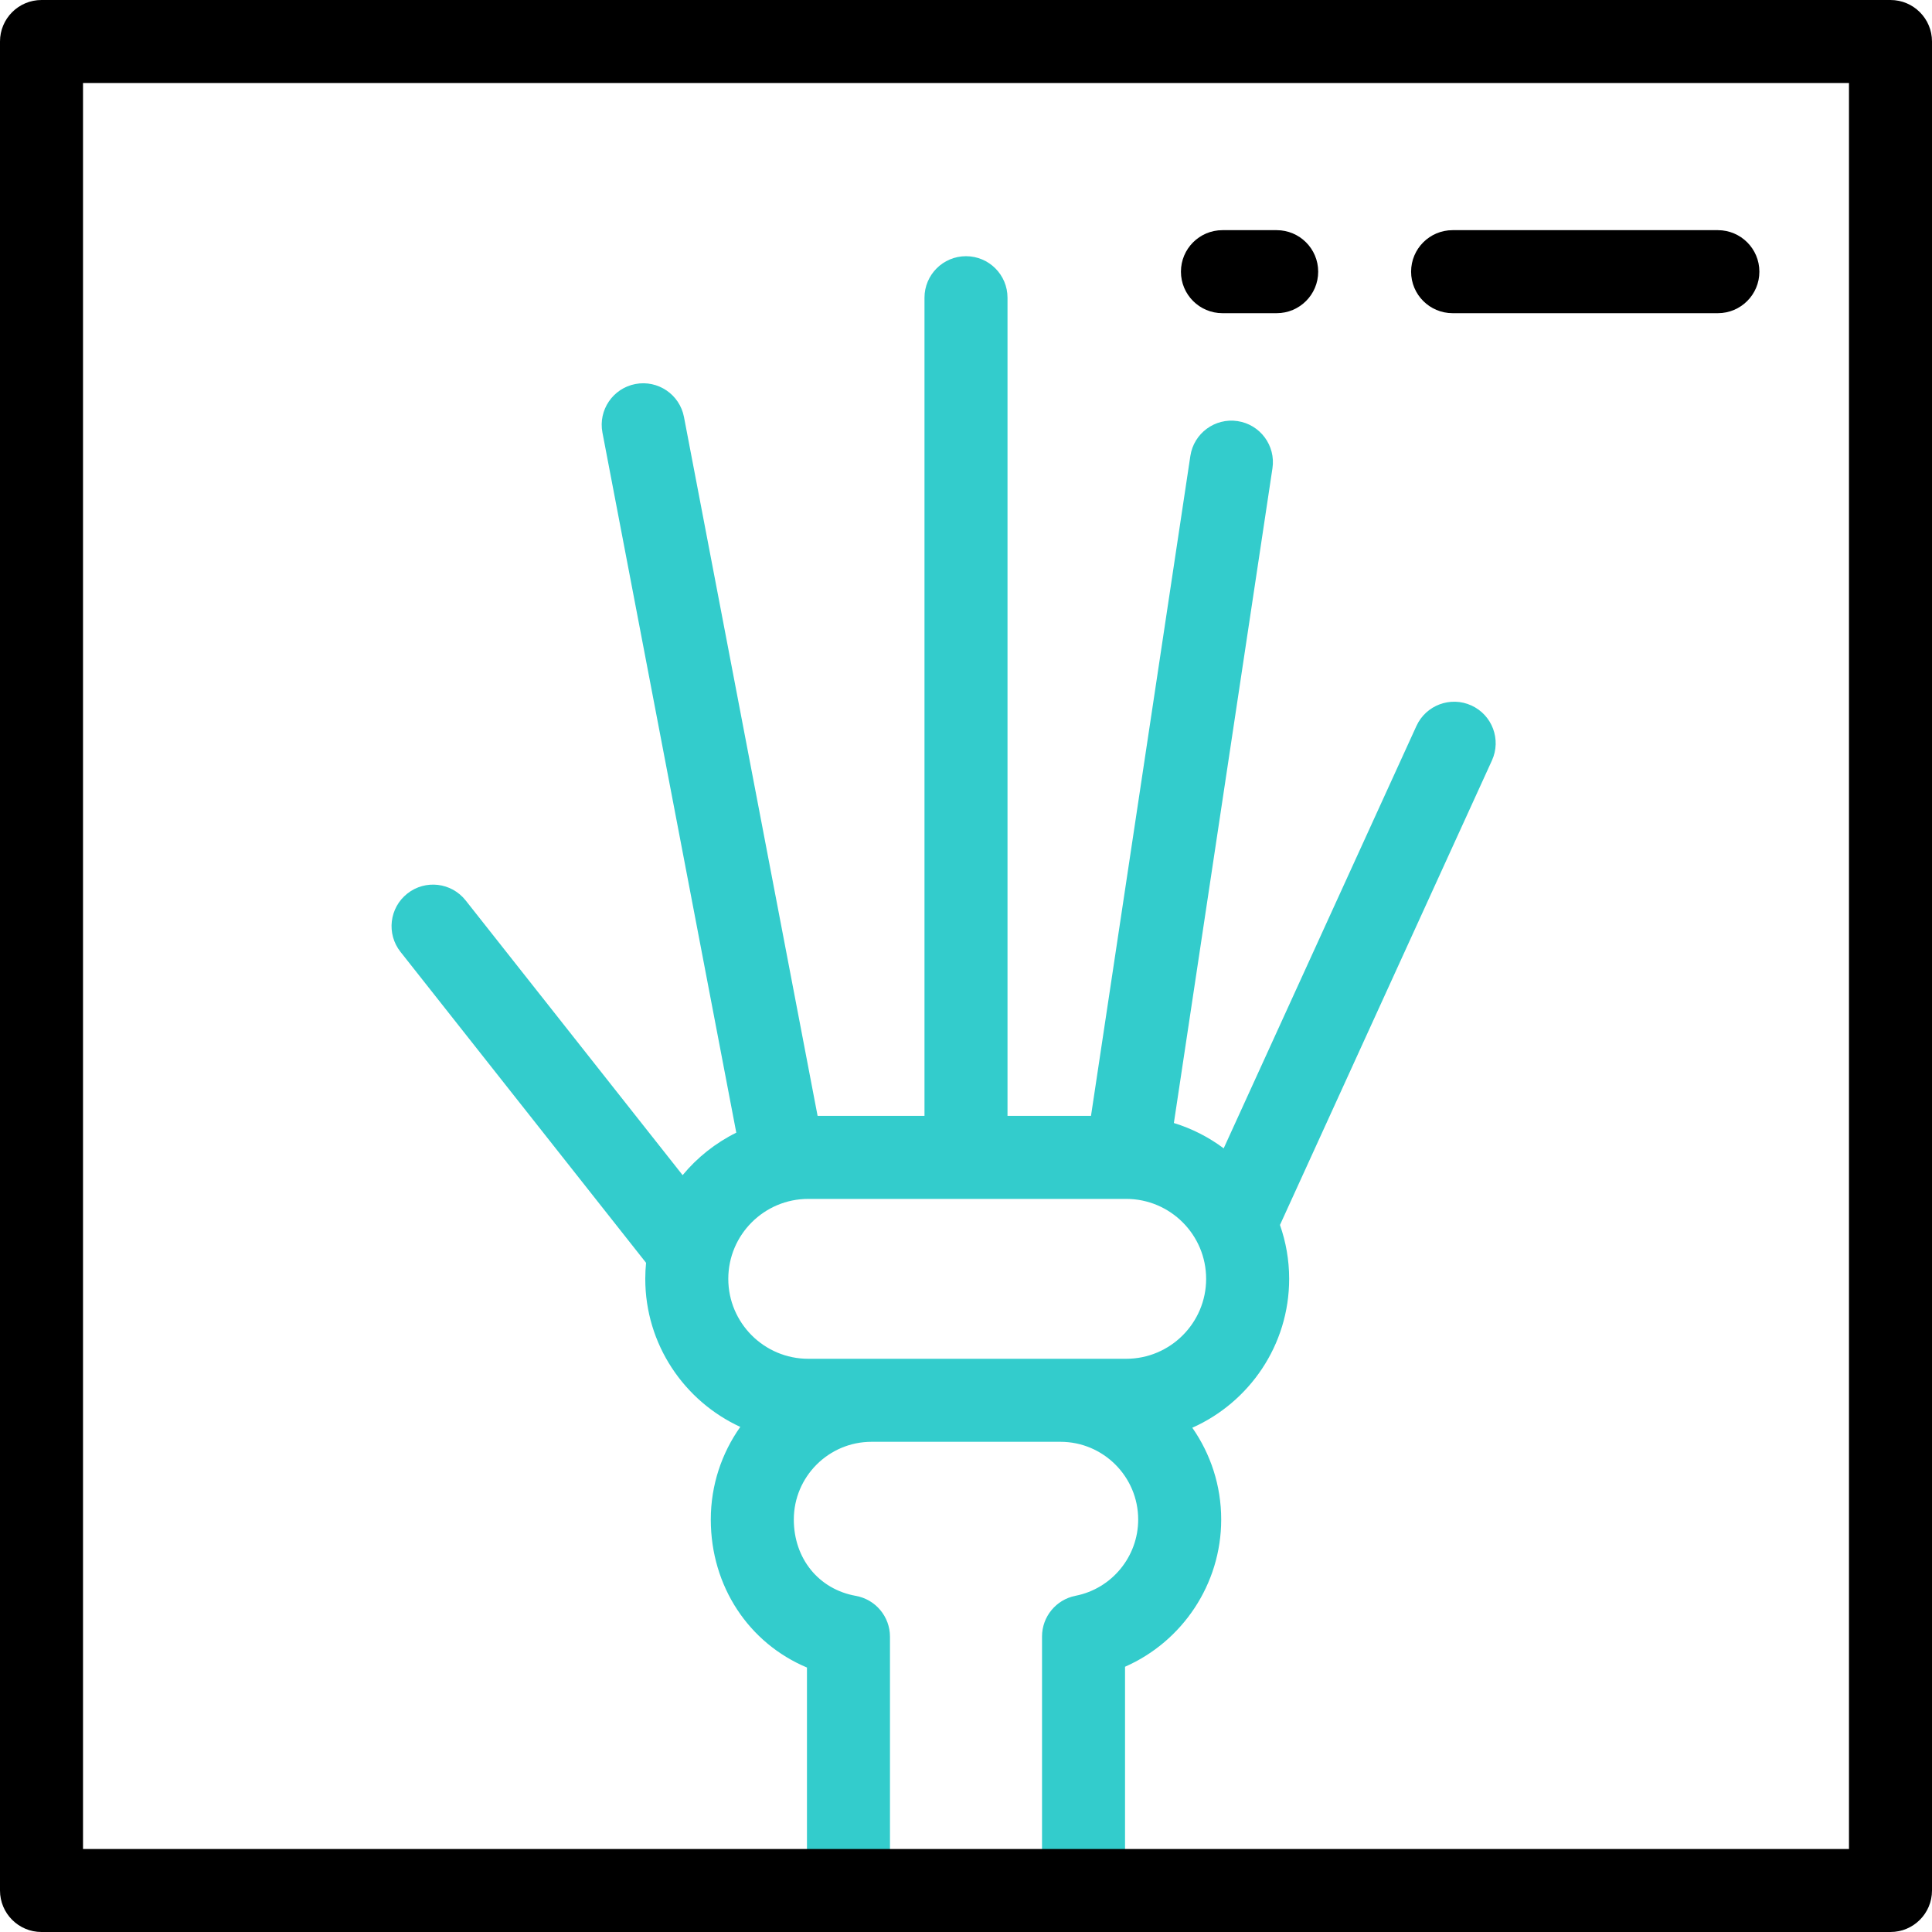
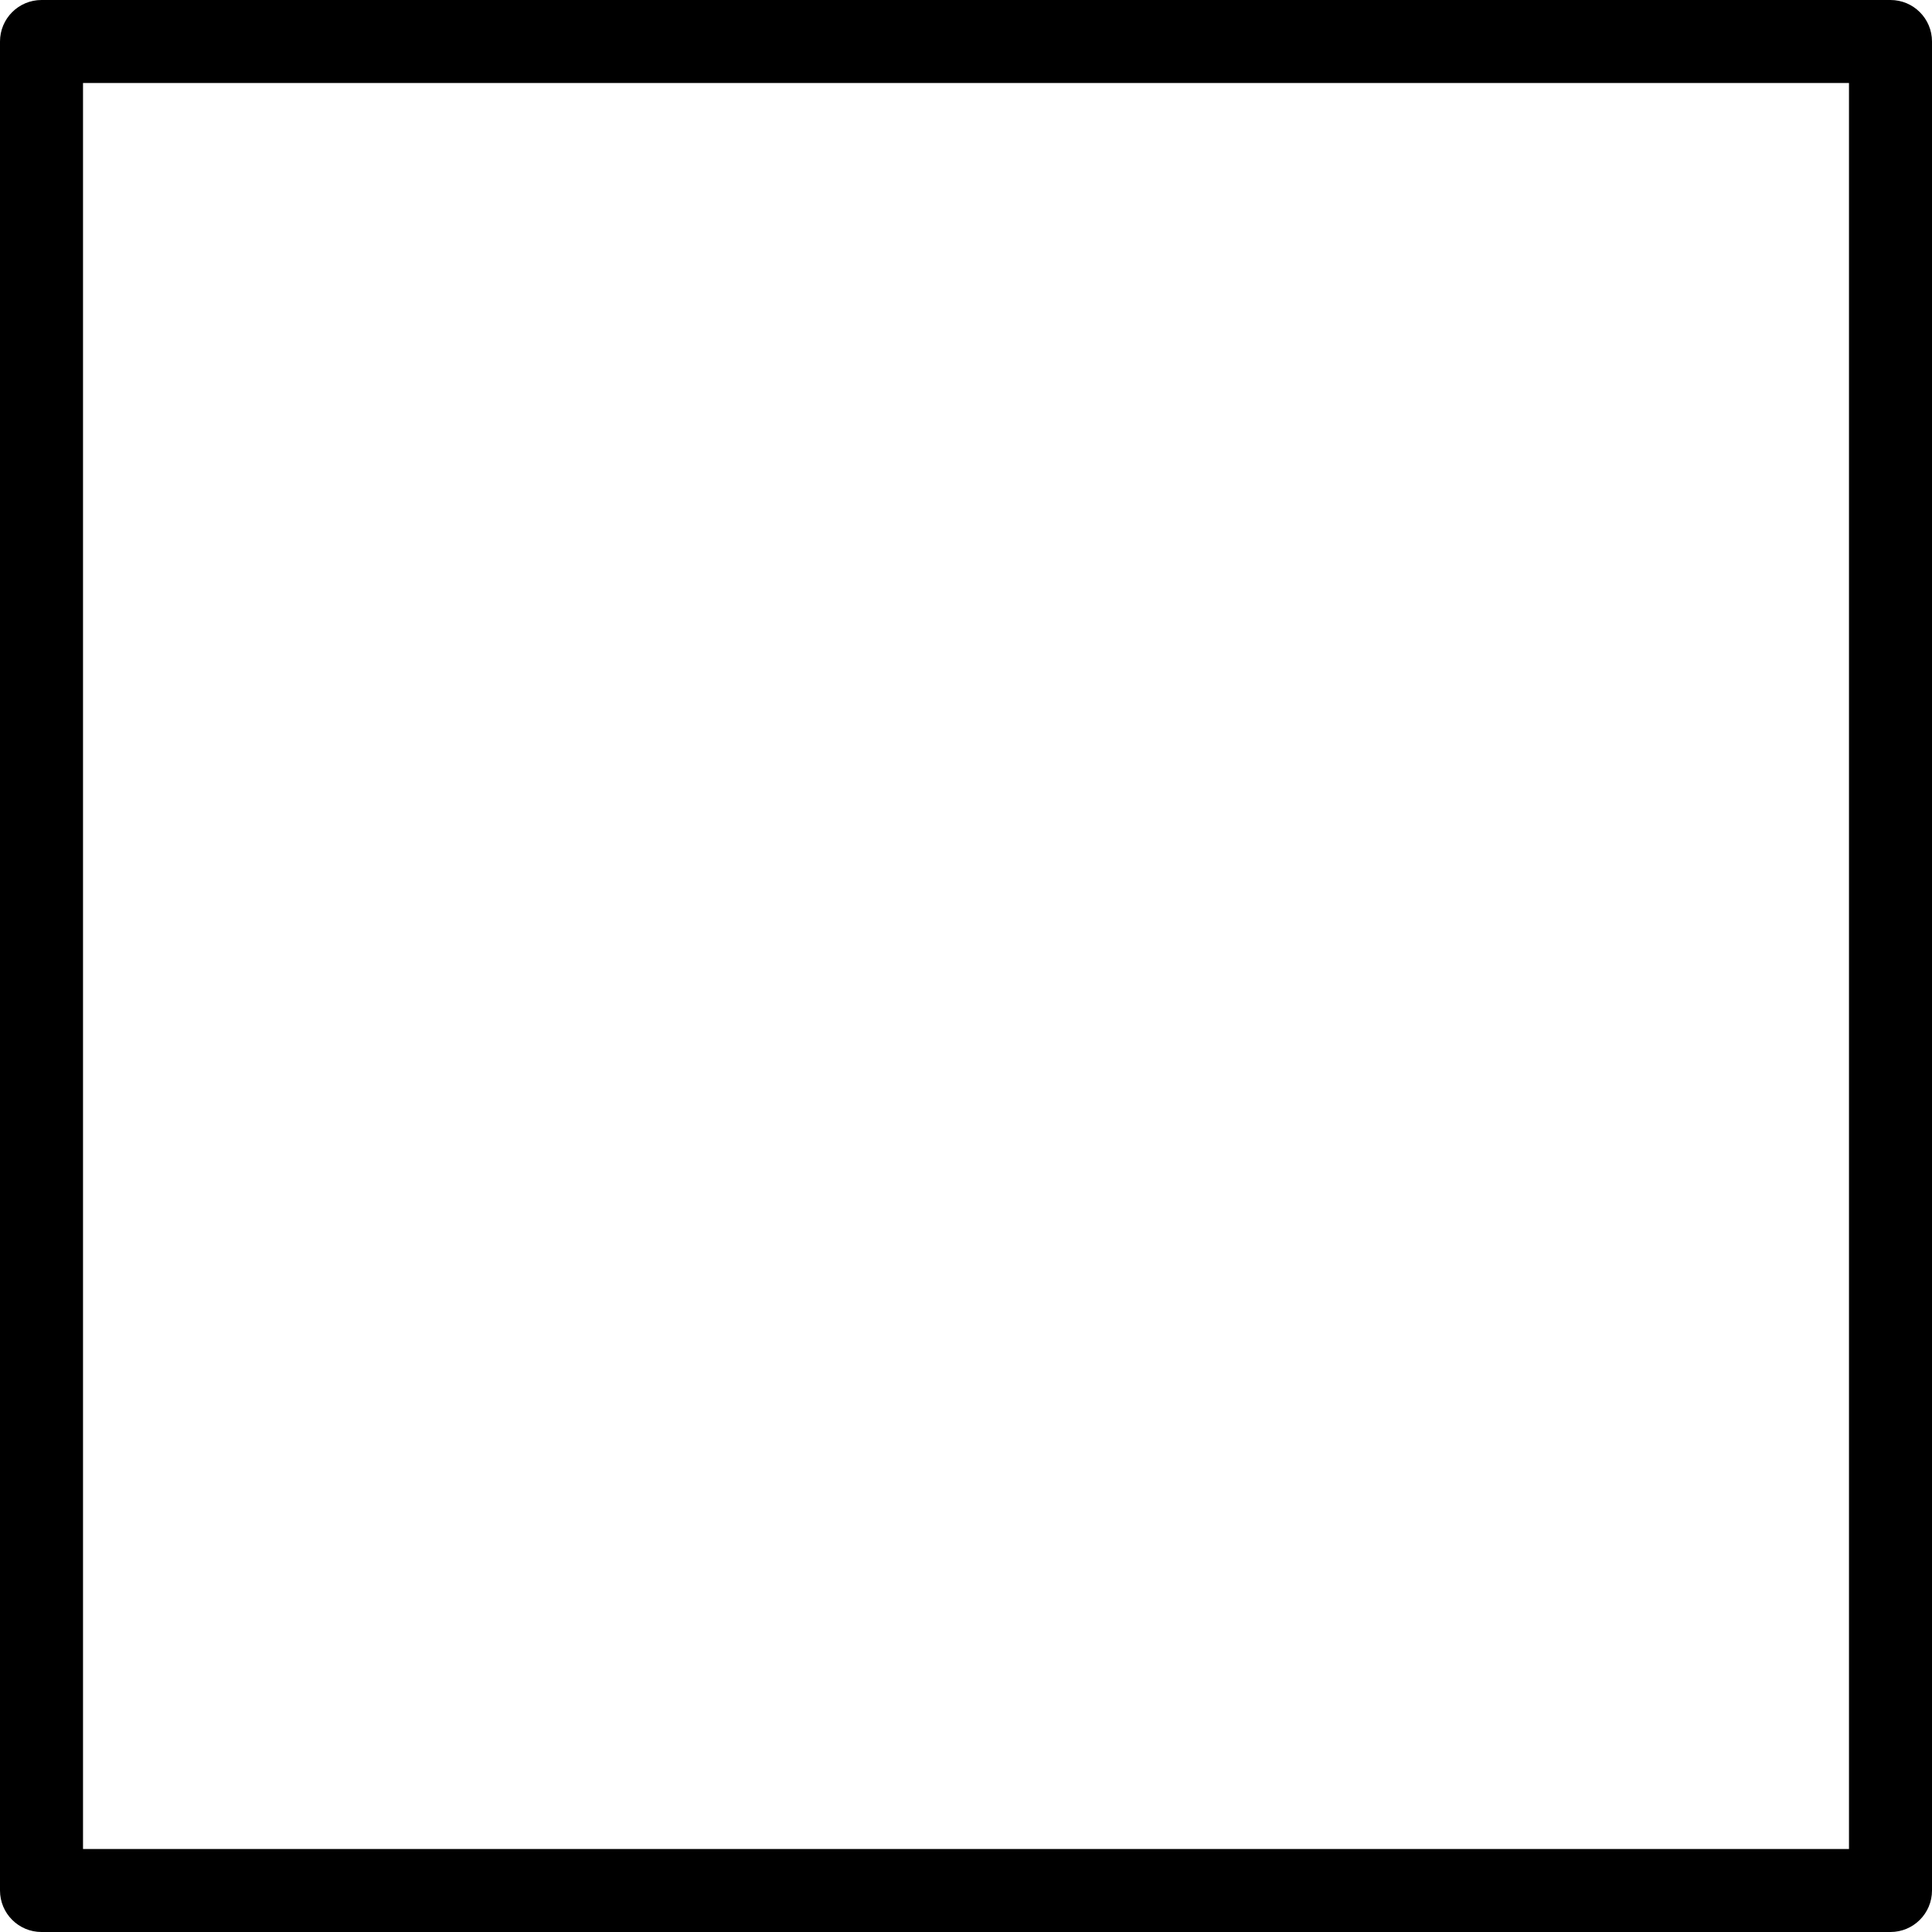
<svg xmlns="http://www.w3.org/2000/svg" version="1.1" id="Capa_1" x="0px" y="0px" viewBox="0 0 512 512" style="enable-background:new 0 0 512 512;" xml:space="preserve">
  <g>
-     <path style="fill:#33CCCC;" d="M389.936,186.959c-5.526-2.523-12.053-0.087-14.573,5.44l-51.074,111.923   c-3.937-2.948-8.393-5.237-13.202-6.711l26.123-173.5c0.905-6.008-3.232-11.61-9.239-12.515c-6.004-0.905-11.61,3.232-12.515,9.239   l-26.332,174.887H267V78.895c0-6.075-4.925-11-11-11s-11,4.925-11,11v216.827h-28.327l-35.412-185.215   c-1.142-5.967-6.904-9.876-12.87-8.739c-5.968,1.142-9.88,6.903-8.739,12.87l35.473,185.533   c-5.502,2.719-10.349,6.57-14.224,11.256l-57.502-72.81c-3.765-4.767-10.683-5.58-15.45-1.815   c-4.768,3.766-5.58,10.683-1.815,15.45l65.082,82.409c-0.137,1.398-0.211,2.814-0.211,4.247c0,17.388,10.335,32.398,25.179,39.237   c-4.915,6.944-7.815,15.41-7.815,24.545c0,17.741,10.11,32.773,25.484,39.222V501c0,6.075,4.925,11,11,11s11-4.925,11-11v-67.253   c0-5.33-3.821-9.893-9.068-10.829c-9.819-1.752-16.416-9.881-16.416-20.228c0-11.358,9.24-20.598,20.598-20.598h50.066   c11.357,0,20.598,9.24,20.598,20.598c0,9.822-6.981,18.321-16.602,20.208c-5.16,1.012-8.883,5.535-8.883,10.794V501   c0,6.075,4.925,11,11,11c6.075,0,11-4.925,11-11v-59.297c15.186-6.672,25.484-21.868,25.484-39.014   c0-9.039-2.838-17.422-7.658-24.325c15.105-6.733,25.667-21.88,25.667-39.458c0-5.003-0.865-9.805-2.436-14.277l56.173-123.098   C397.899,196.006,395.464,189.48,389.936,186.959z M214.189,360.092c-11.682,0-21.185-9.503-21.185-21.185   c0-11.682,9.503-21.185,21.185-21.185h84.266c11.682,0,21.184,9.504,21.184,21.185c0,11.682-9.503,21.185-21.184,21.185H214.189z" />
    <g>
      <path d="M501,512H11c-6.075,0-11-4.925-11-11V11C0,4.925,4.925,0,11,0h490c6.075,0,11,4.925,11,11v490    C512,507.075,507.075,512,501,512z M22,490h468V22H22V490z" />
    </g>
    <g>
-       <path d="M338.333,82.996h-14.372c-6.075,0-11-4.925-11-11c0-6.075,4.925-11,11-11h14.372c6.075,0,11,4.925,11,11    C349.333,78.071,344.408,82.996,338.333,82.996z" />
-     </g>
+       </g>
    <g>
-       <path d="M455.253,82.996h-70.297c-6.075,0-11-4.925-11-11c0-6.075,4.925-11,11-11h70.297c6.075,0,11,4.925,11,11    C466.253,78.071,461.328,82.996,455.253,82.996z" />
-     </g>
+       </g>
  </g>
  <g>
</g>
  <g>
</g>
  <g>
</g>
  <g>
</g>
  <g>
</g>
  <g>
</g>
  <g>
</g>
  <g>
</g>
  <g>
</g>
  <g>
</g>
  <g>
</g>
  <g>
</g>
  <g>
</g>
  <g>
</g>
  <g>
</g>
</svg>